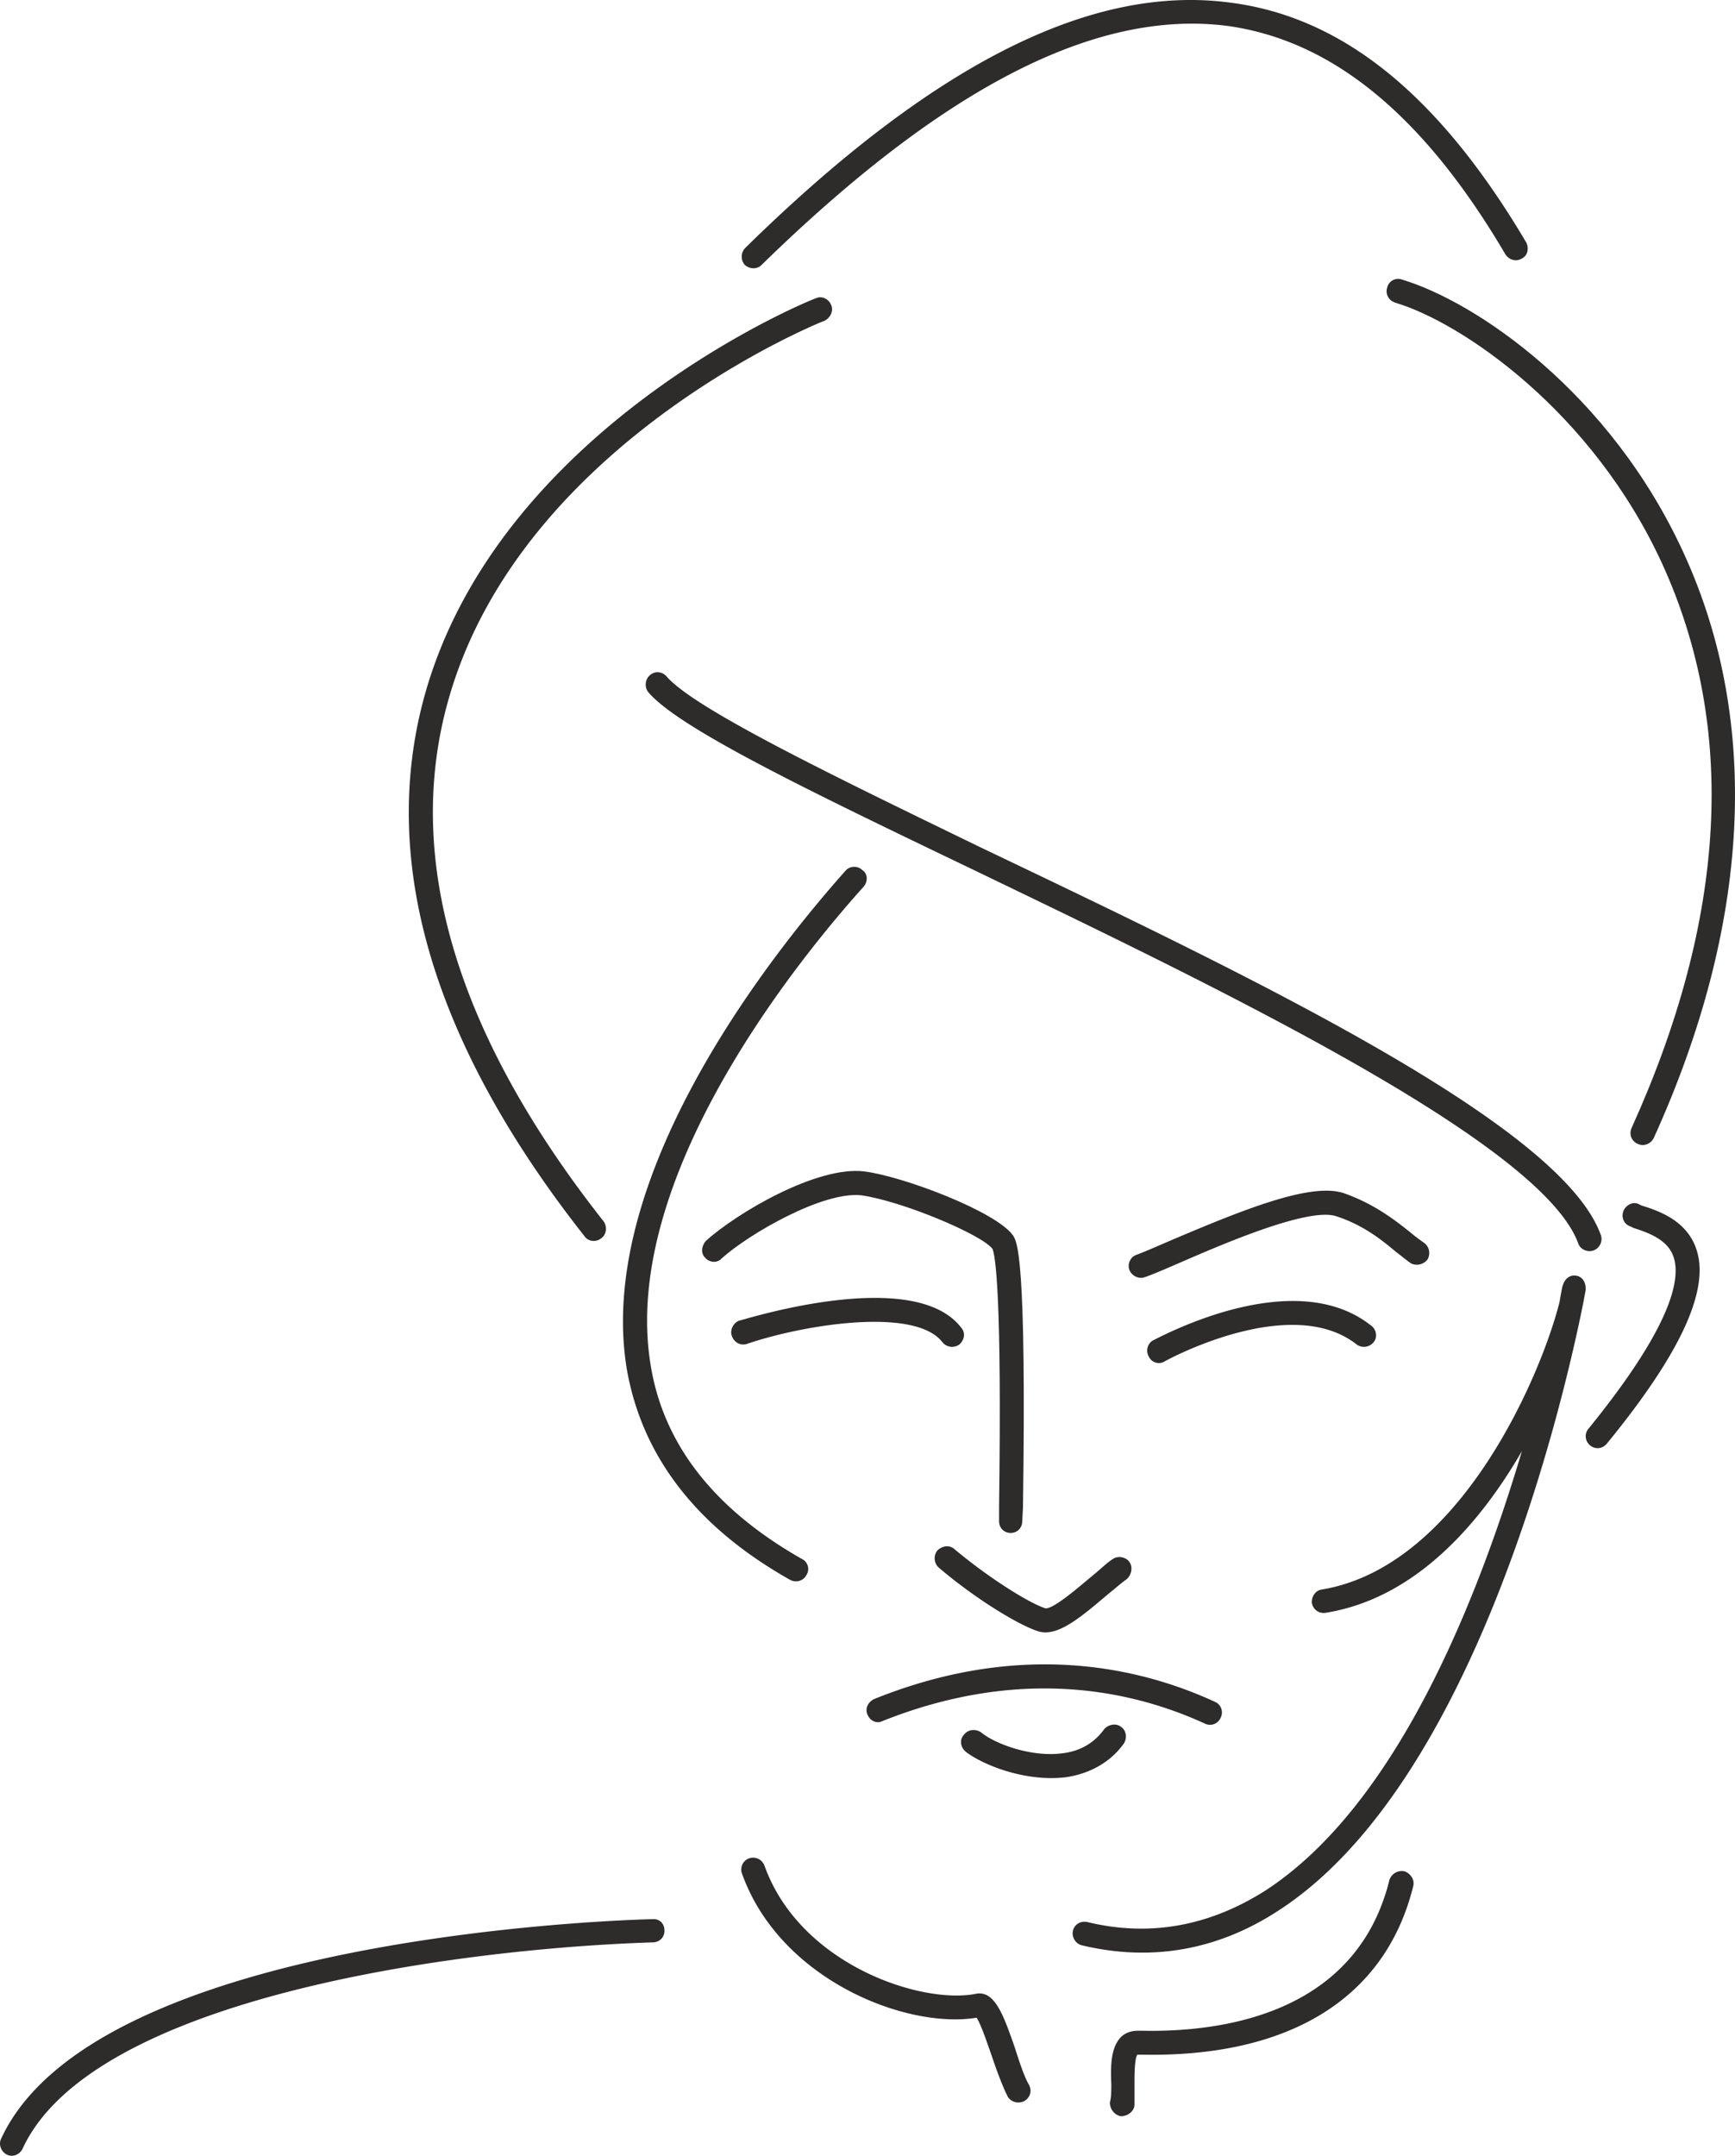
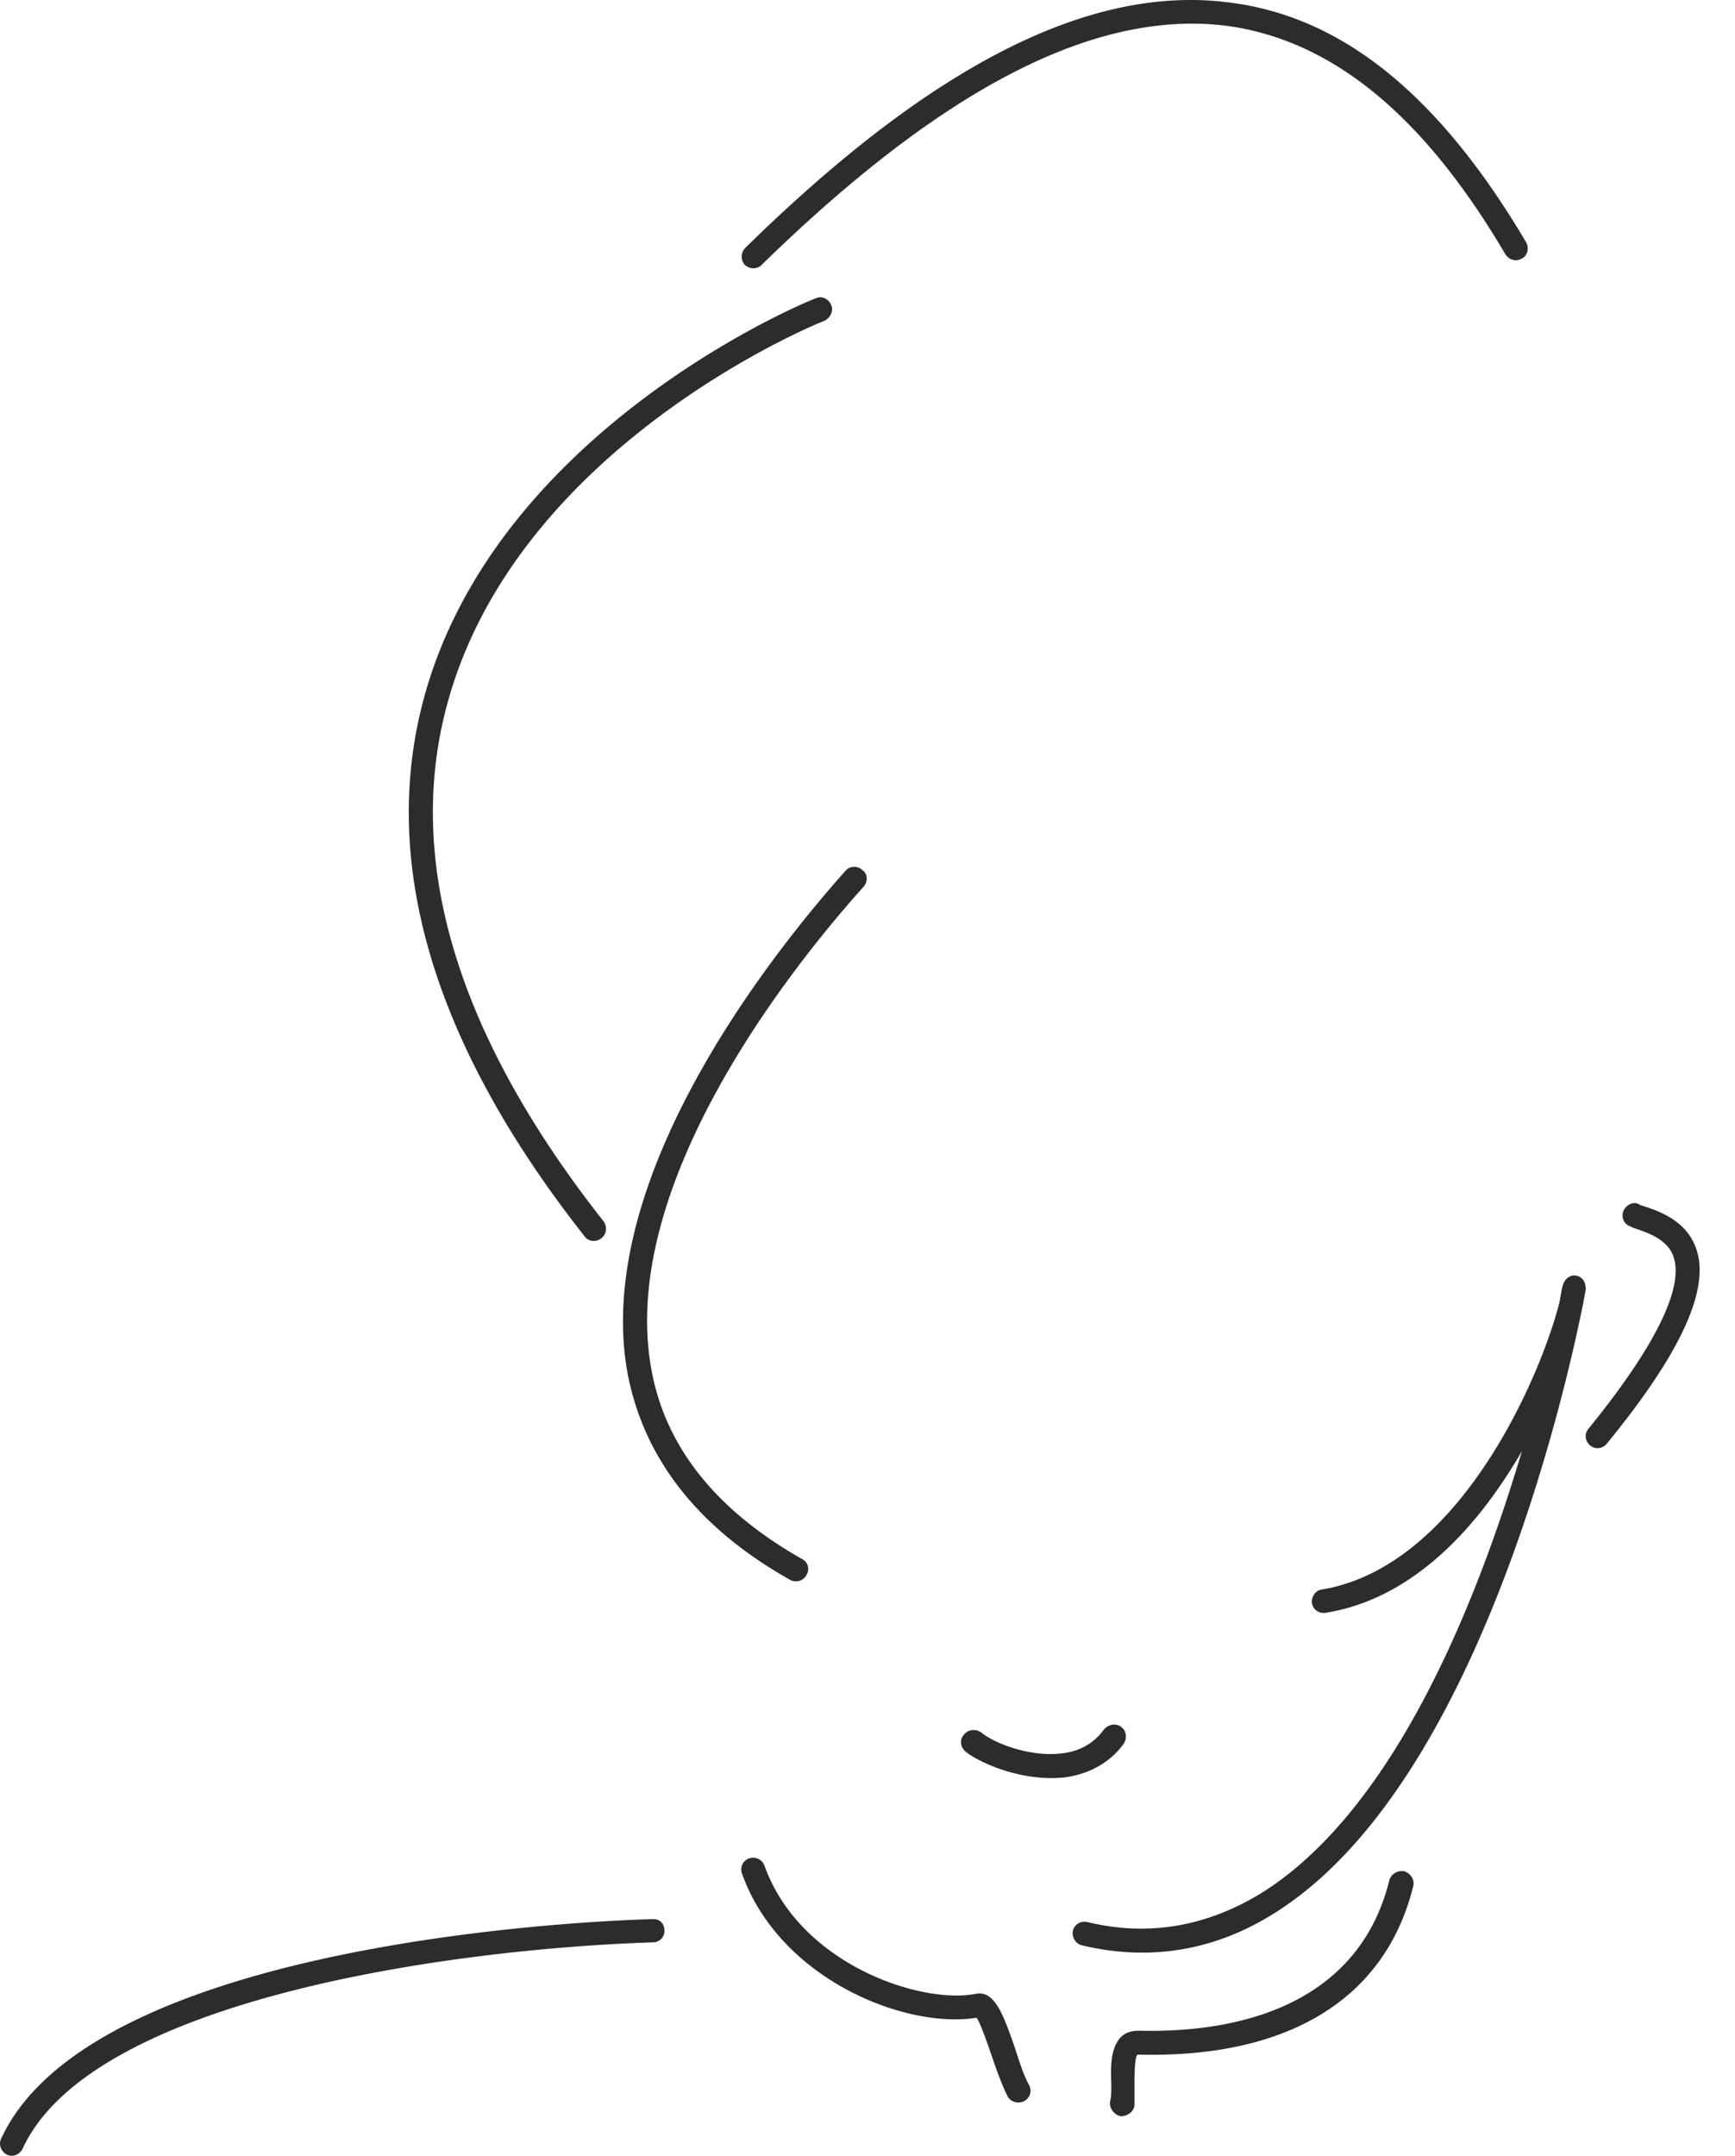
<svg xmlns="http://www.w3.org/2000/svg" height="285.626" viewBox="0 0 172.497 214.22" width="229.996">
  <path style="fill:#2d2c2b" d="m373.382 434.337-.288-.144c-.576-.288-1.296.144-1.512.72-.216.648.072 1.296.72 1.512l.288.144c1.584.504 3.528 1.224 4.032 3.024.648 2.232-.36 6.912-8.496 16.92-.432.504-.36 1.224.144 1.656.504.432 1.224.36 1.656-.144 7.2-8.784 10.152-15.048 9-19.08-.864-3.024-3.672-4.032-5.544-4.608zm-5.544 8.423c.072-1.151-.72-1.44-.936-1.44-.216-.071-1.08-.071-1.368 1.08v-.071s-.216 1.08-.288 1.584c-1.8 7.2-9.864 26.28-23.616 28.584-.648.072-1.08.72-1.008 1.368.144.648.72 1.08 1.44.936 8.784-1.44 15.192-8.712 19.44-16.056-4.464 14.976-12.528 35.28-25.56 43.704-5.472 3.456-11.376 4.608-17.64 3.096-.648-.144-1.296.216-1.44.864-.144.648.288 1.296.864 1.44 6.912 1.656 13.536.504 19.584-3.456 19.584-12.672 28.368-50.76 30.312-60.48.072-.432.216-1.152.216-1.152zm-18 57.745a1.29 1.29 0 0 0-1.512.864c-3.312 13.392-16.776 15.12-24.48 14.976h-.504c-.72 0-1.296.216-1.728.648-1.008 1.08-1.008 2.88-.936 4.68 0 .648 0 1.296-.144 1.8 0 .648.432 1.224 1.08 1.368.648 0 1.296-.432 1.368-1.08v-2.16c0-.792 0-2.52.288-2.88h.432c14.688.288 24.264-5.616 27-16.776.144-.648-.288-1.224-.864-1.44zm-27.936-12.672c.36-.504.288-1.296-.216-1.656-.504-.432-1.296-.288-1.728.216-.936 1.296-2.304 2.16-4.104 2.376-3.096.432-6.768-.936-8.136-2.088-.576-.36-1.296-.288-1.728.288-.432.504-.288 1.224.216 1.656 1.8 1.368 6.048 3.024 10.008 2.52 2.376-.36 4.392-1.512 5.688-3.312zm-10.8 30.24c-1.152-3.312-2.016-5.76-3.888-5.4-5.4 1.08-17.496-2.88-21.024-12.744a1.206 1.206 0 0 0-1.512-.72c-.648.216-.936.936-.72 1.512 3.744 10.512 16.272 15.48 23.328 14.328.432.648 1.08 2.592 1.512 3.816.504 1.512 1.08 3.024 1.584 4.032.36.576 1.08.72 1.656.432.576-.36.792-1.008.432-1.656-.432-.72-.936-2.232-1.368-3.6zm-22.32-46.513c.576.289 1.296.073 1.584-.503a1.101 1.101 0 0 0-.432-1.584c-8.64-4.896-13.752-11.304-15.048-19.224-3.168-18.936 15.408-41.184 21.168-47.592.432-.504.432-1.296-.144-1.656-.432-.432-1.224-.432-1.656.072-5.904 6.624-25.056 29.592-21.744 49.536 1.512 8.64 6.912 15.696 16.272 20.952zm-13.752 33.697c-5.688.144-55.656 2.16-64.728 21.816-.288.576 0 1.296.576 1.584.576.288 1.296 0 1.584-.648 6.912-14.832 42.624-19.8 62.64-20.448.648 0 1.152-.504 1.152-1.152 0-.72-.504-1.224-1.224-1.152zm-5.04-67.68c.504-.36.576-1.152.216-1.656-14.544-18.432-19.8-35.784-15.552-51.408 6.984-25.848 37.224-38.016 37.512-38.088.576-.288.936-1.008.648-1.584-.216-.576-.936-.936-1.512-.648-.36.072-31.608 12.744-38.952 39.672-4.464 16.416.936 34.488 15.984 53.568.36.504 1.152.576 1.656.144zm15.912-96.697c18.144-17.711 33.264-25.415 46.296-23.76 10.44 1.44 19.512 8.857 27.648 22.68.36.577 1.08.793 1.656.433.576-.288.72-1.008.432-1.584-8.64-14.616-18.216-22.392-29.376-23.832-13.824-1.872-29.592 6.048-48.24 24.336a1.241 1.241 0 0 0-.072 1.728c.504.432 1.224.432 1.656 0z" transform="translate(-210.189 -314.549)" />
-   <path style="fill:#2d2c2b" d="M367.118 438.153c.216.576.936.864 1.512.648.576-.216.936-.864.72-1.512-3.888-10.944-34.488-25.56-61.488-38.448-14.688-7.128-28.584-13.824-31.392-17.064-.432-.504-1.152-.576-1.656-.144-.504.432-.576 1.224-.144 1.728 3.096 3.6 15.984 9.792 32.184 17.568 23.904 11.52 56.664 27.144 60.264 37.224zm-16.632 1.944c.576.288 1.296.072 1.656-.432.288-.576.144-1.296-.432-1.656-.288-.216-.72-.504-1.224-.936-1.44-1.152-3.6-2.88-6.696-3.96-3.24-1.08-9.864 1.584-16.992 4.608-1.512.648-2.808 1.224-3.6 1.512-.648.216-.936.936-.72 1.512.216.576.936.936 1.512.72.864-.288 2.16-.864 3.672-1.512 4.464-1.944 12.744-5.472 15.408-4.536 2.664.864 4.536 2.376 5.904 3.528.576.432 1.08.864 1.512 1.152zm-5.4 8.063c.504.36 1.224.289 1.656-.215.432-.504.288-1.296-.216-1.656-7.488-5.976-20.232.72-21.672 1.44-.576.288-.792 1.08-.432 1.656a1.101 1.101 0 0 0 1.584.432c.504-.288 12.6-6.768 19.08-1.656zm-47.232 37.44c14.04-5.615 25.2-2.951 32.112.217a1.151 1.151 0 0 0 1.584-.576 1.151 1.151 0 0 0-.576-1.584c-7.344-3.384-19.152-6.192-33.84-.288-.648.288-.936.936-.72 1.512.288.72.936.936 1.44.72zm-13.392-37.511c5.472-1.872 16.704-3.744 19.44-.144a1.236 1.236 0 0 0 1.656.216c.504-.432.648-1.152.216-1.656-4.752-6.264-21.888-.72-22.104-.72-.576.216-.936.936-.72 1.512.216.648.864 1.008 1.512.792zm18.936 20.52c-.432.504-.36 1.296.144 1.728 3.456 2.952 7.848 5.688 9.936 6.336 1.872.504 4.032-1.296 6.912-3.744.72-.576 1.368-1.152 1.8-1.44.504-.432.648-1.224.288-1.728-.36-.504-1.152-.648-1.656-.288-.576.36-1.224 1.008-2.016 1.656-1.152.936-3.816 3.312-4.68 3.24-1.584-.504-5.544-2.952-9.072-5.904-.504-.432-1.224-.288-1.656.144z" transform="translate(-210.189 -314.549)" />
-   <path style="fill:#2d2c2b" d="M296.126 430.953c-4.752-.576-12.744 4.176-15.768 6.912-.432.504-.504 1.224-.072 1.656.432.504 1.224.576 1.656.072 2.736-2.448 10.08-6.696 13.896-6.264 4.032.576 11.952 3.888 13.032 5.328.288.72.936 4.68.648 25.632v1.44c0 .648.504 1.152 1.152 1.152.648 0 1.152-.504 1.152-1.152l.072-1.368c.36-25.128-.576-26.424-1.008-27.072-1.728-2.376-10.872-5.832-14.76-6.336zm51.984-87.84c-.216.648.144 1.296.792 1.512 6.552 1.944 19.584 10.728 26.568 25.992 7.416 16.272 6.408 35.136-3.096 56.088-.216.576 0 1.224.648 1.512.576.288 1.296 0 1.584-.576 9.648-21.24 10.656-41.328 3.024-58.032-7.344-16.128-20.808-25.128-28.08-27.288-.576-.216-1.296.144-1.44.792z" transform="translate(-210.189 -314.549)" />
</svg>